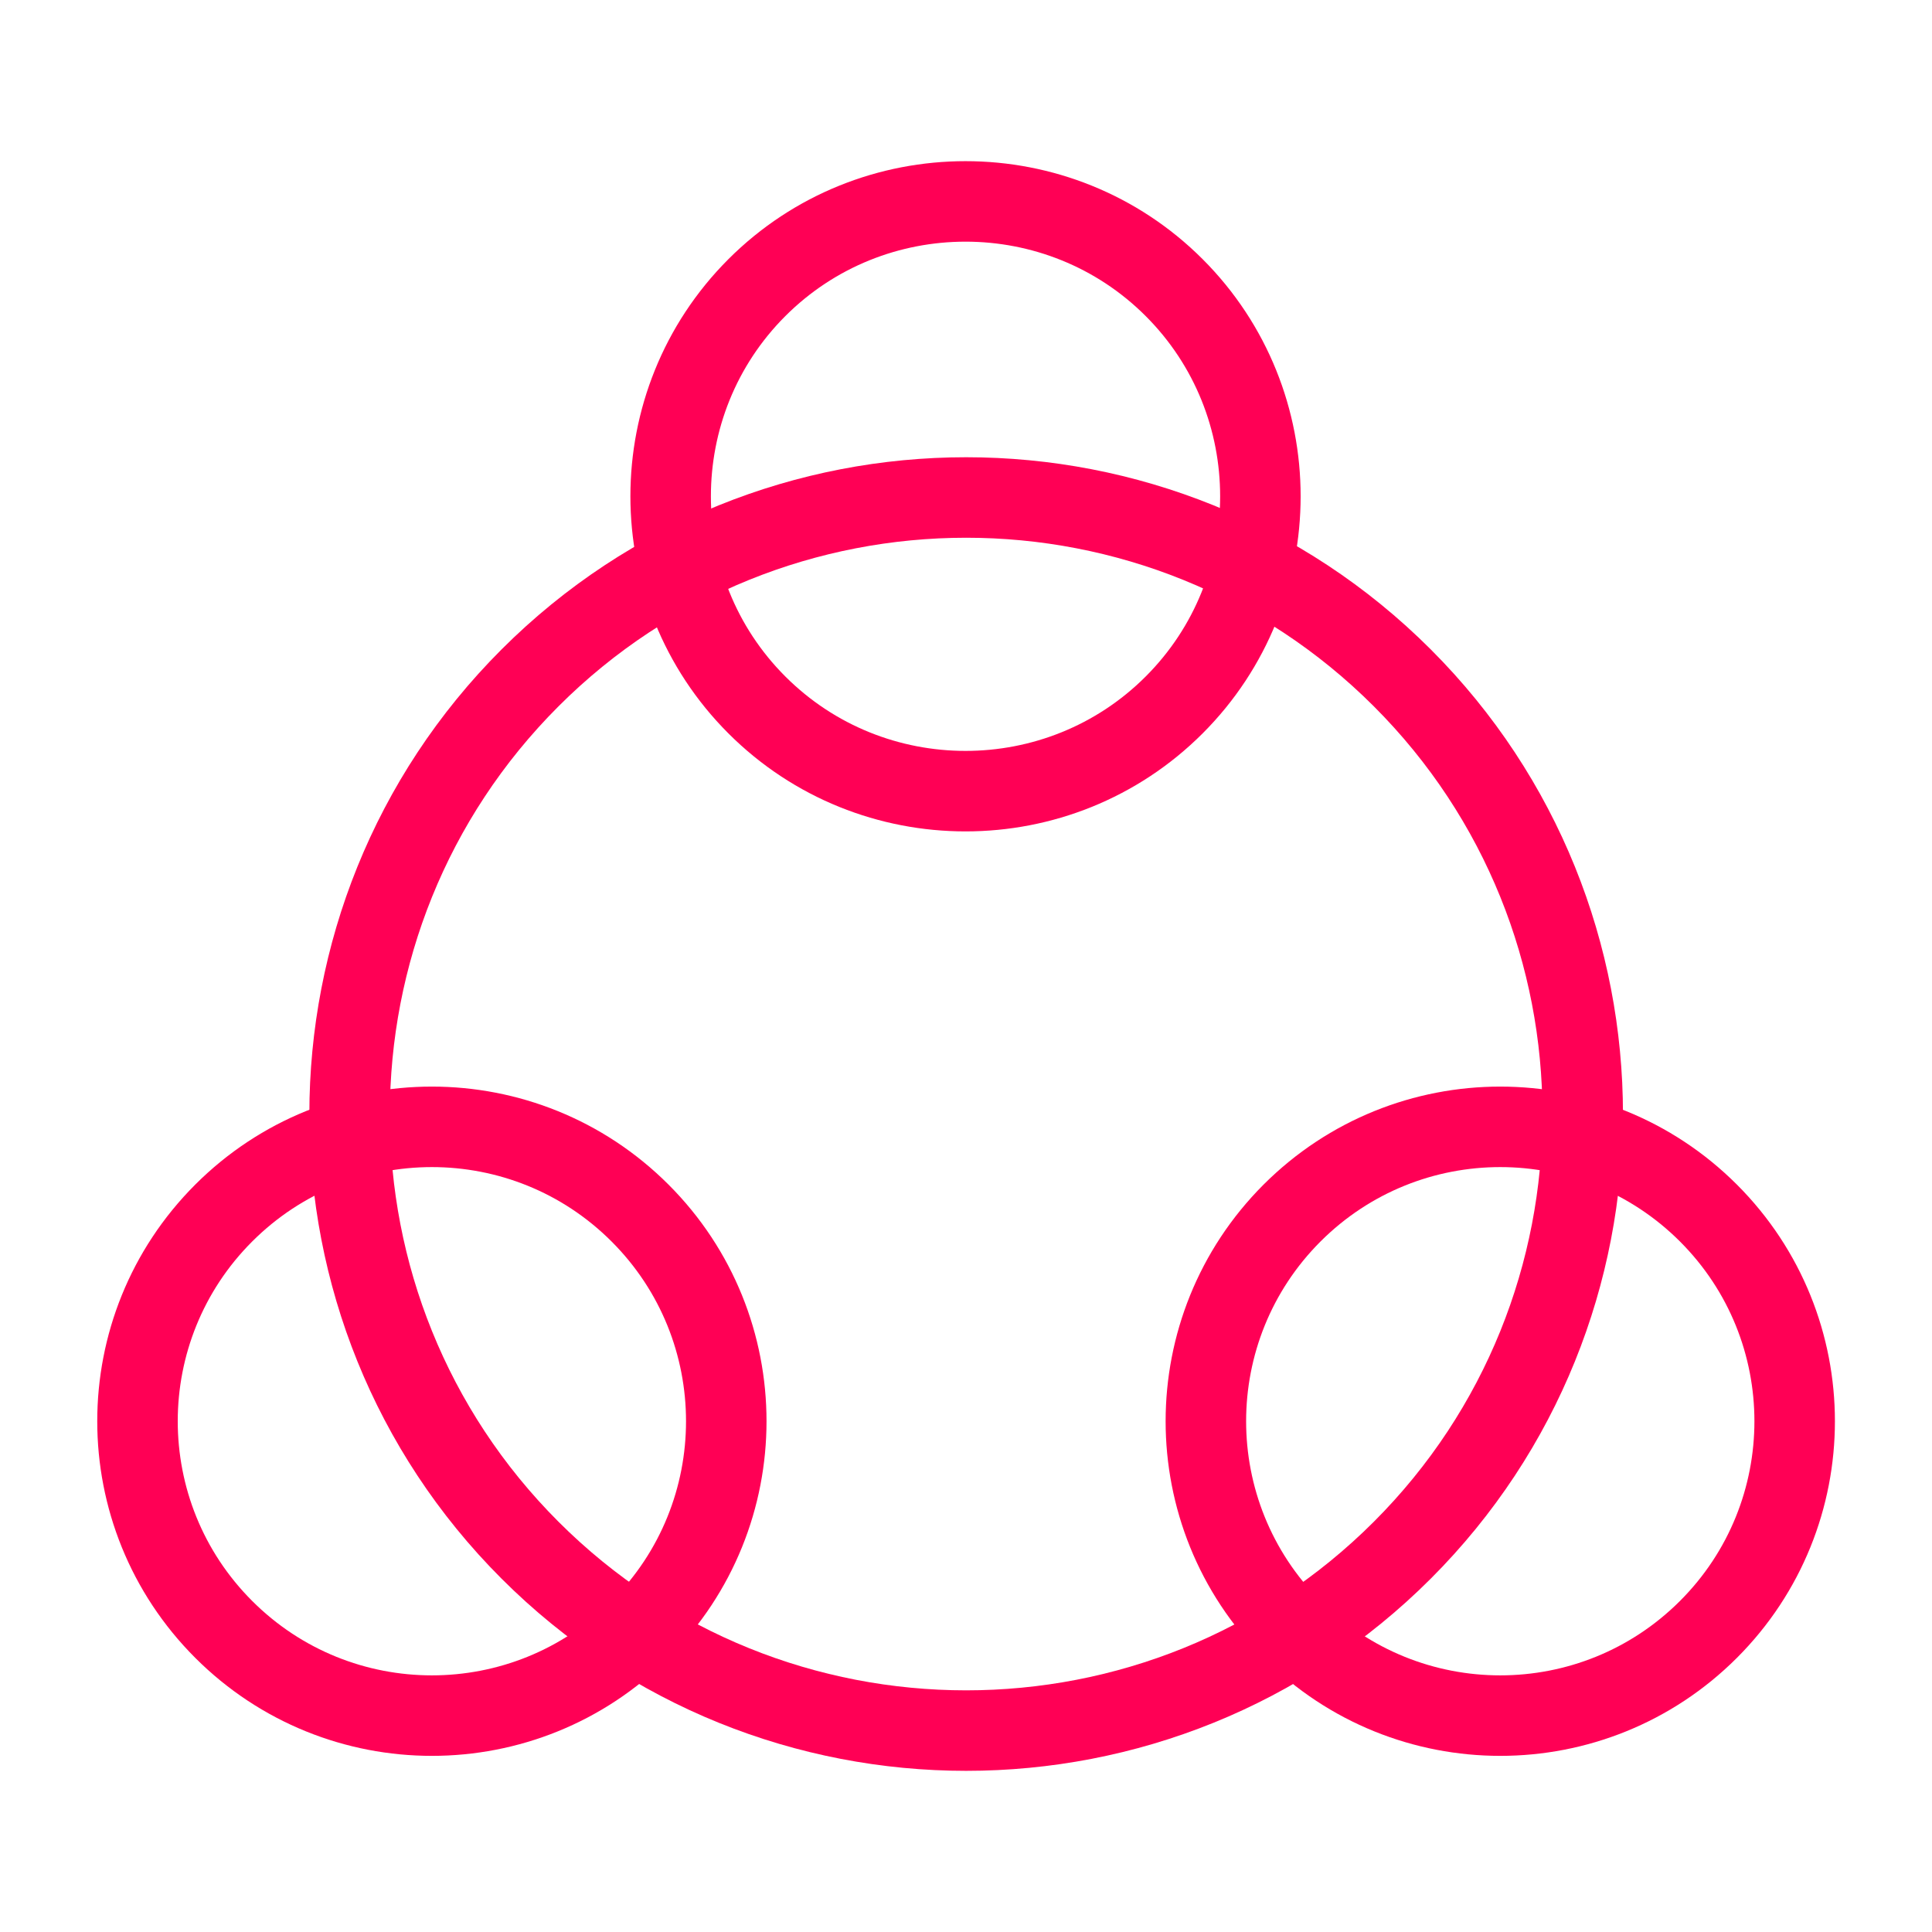
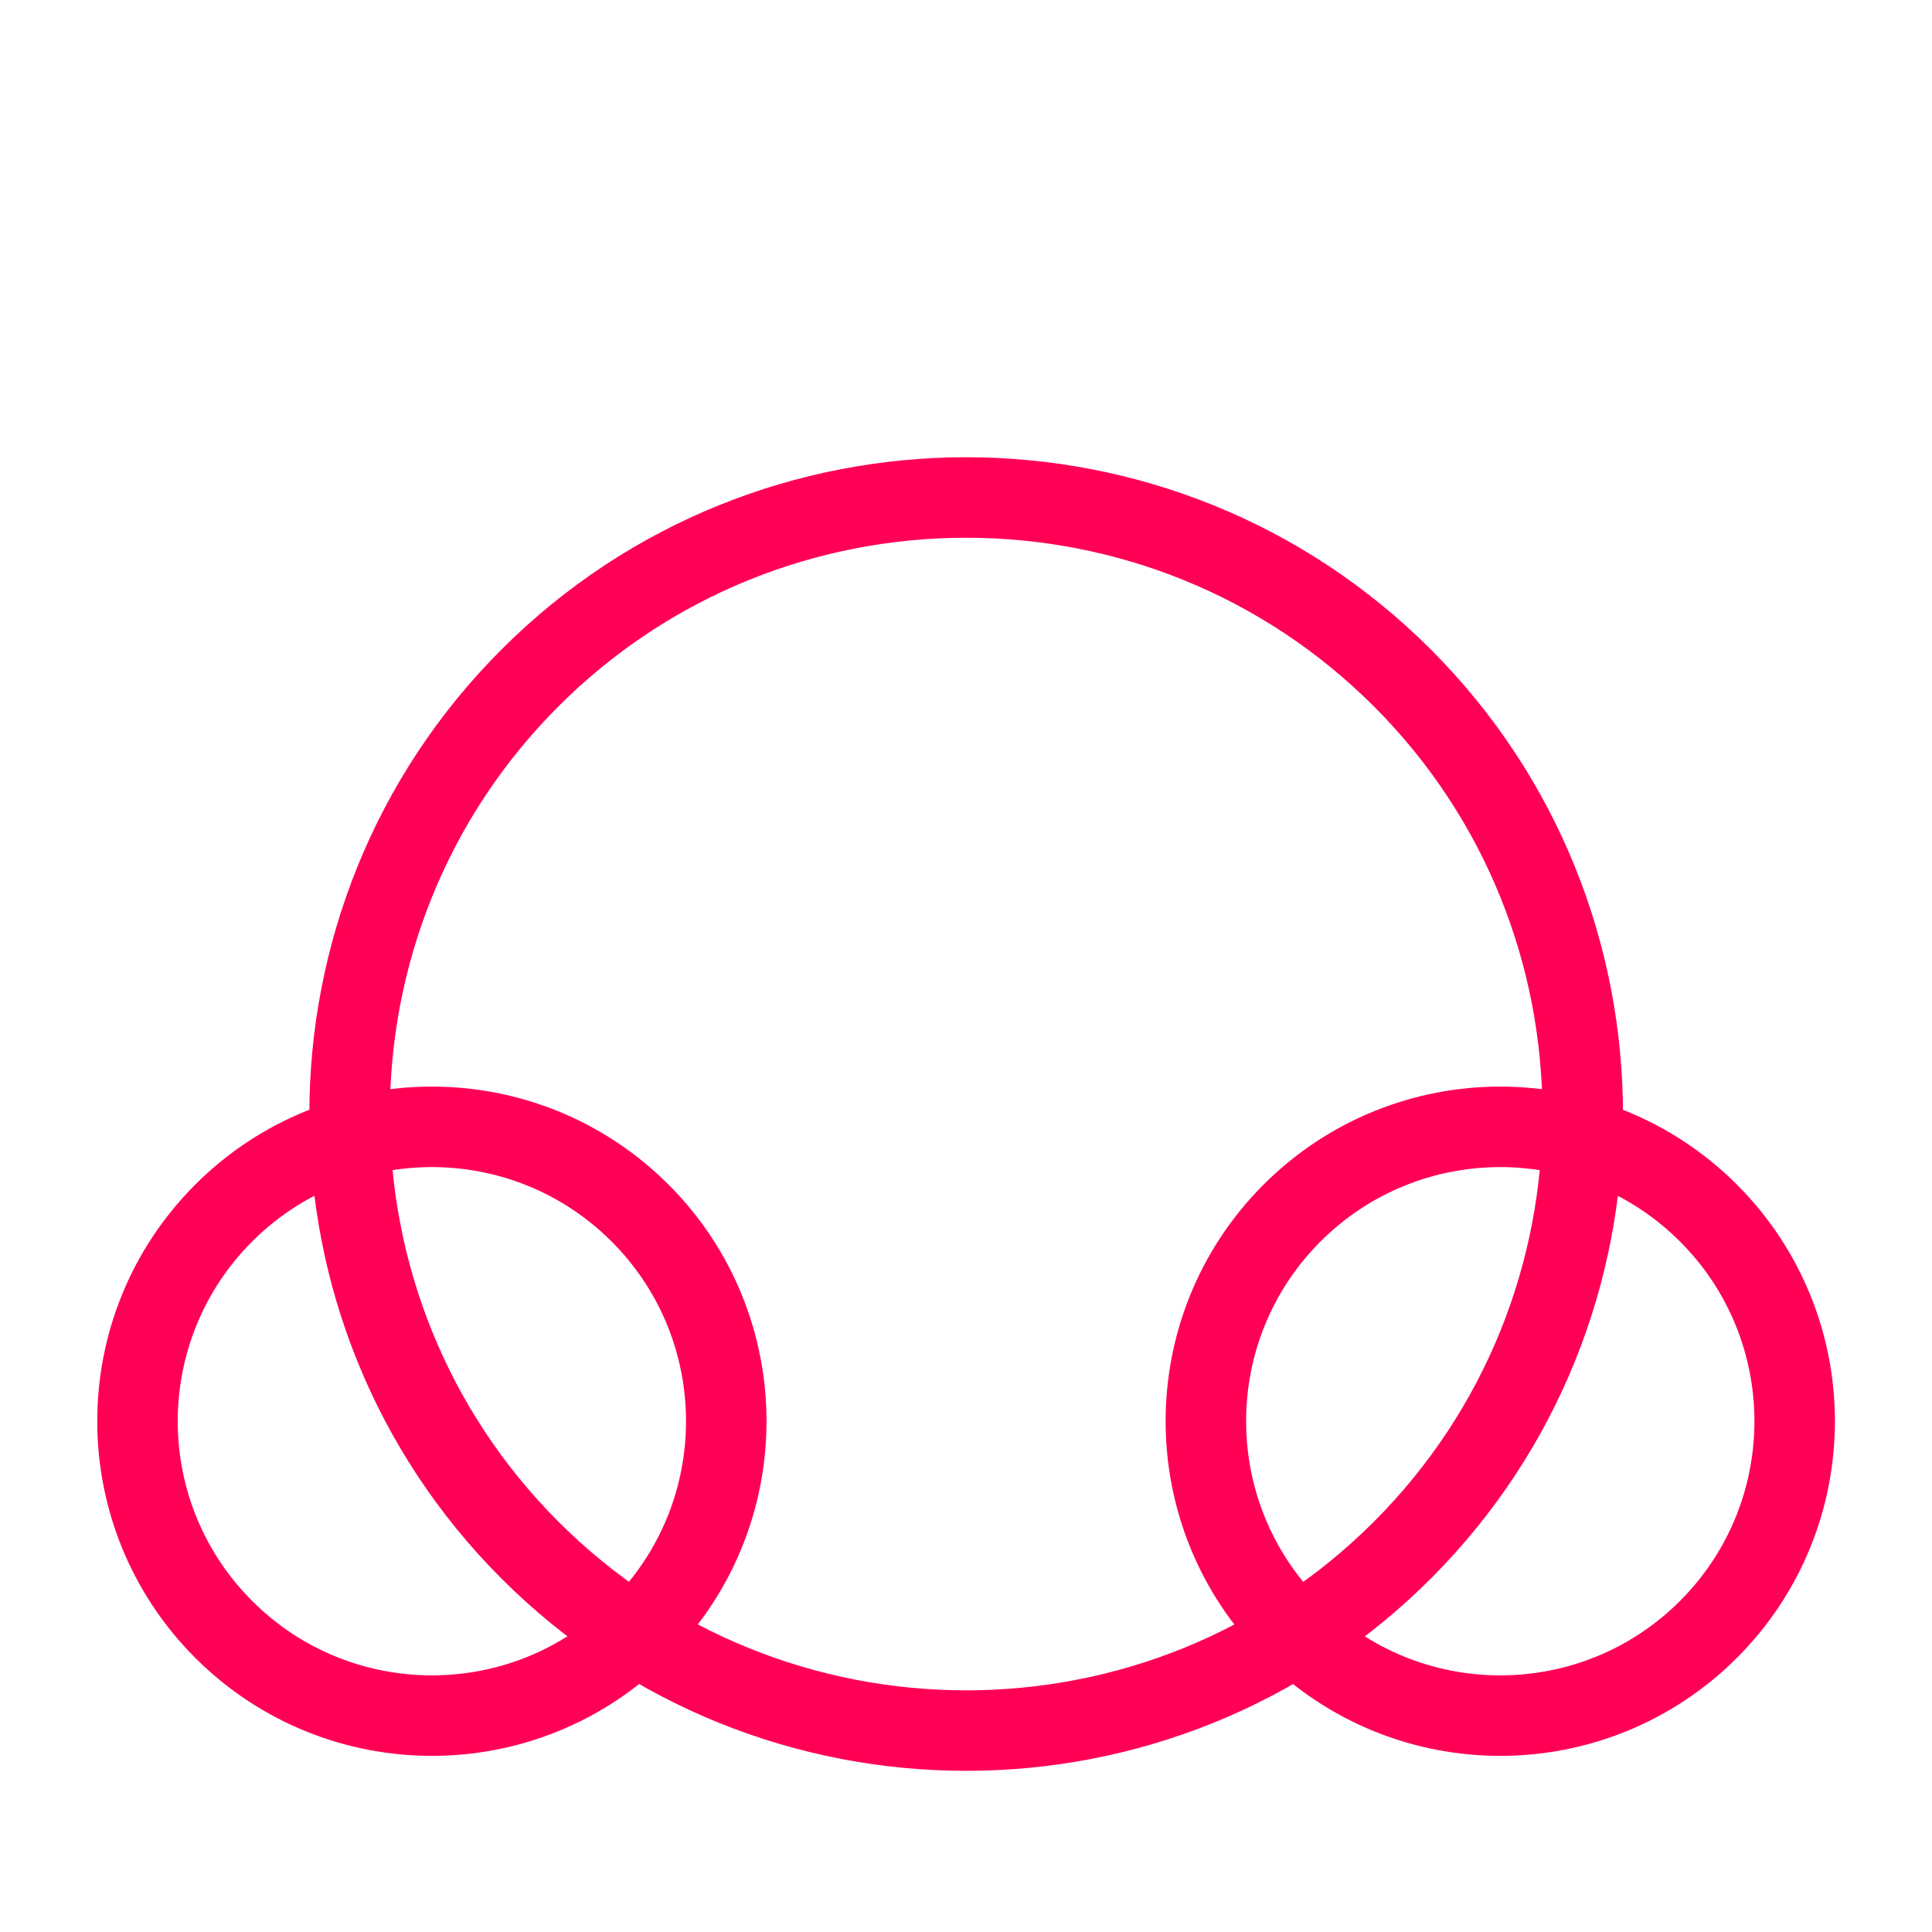
<svg xmlns="http://www.w3.org/2000/svg" width="24" height="24" viewBox="0 0 24 24" fill="none">
  <g id="Group 50">
    <g id="Group 38">
-       <path id="Vector" d="M14.586 3.573C16.014 5.001 16.014 7.329 14.586 8.757C13.158 10.185 10.83 10.185 9.402 8.757C7.974 7.329 7.974 5.001 9.402 3.573C10.83 2.145 13.158 2.145 14.586 3.573Z" stroke="#FF0055" stroke-linecap="round" stroke-linejoin="round" />
      <path id="Vector_2" d="M21.223 15.069C22.651 16.497 22.651 18.813 21.223 20.241C19.794 21.669 17.479 21.669 16.05 20.241C14.623 18.813 14.623 16.497 16.05 15.069C17.479 13.641 19.794 13.641 21.223 15.069Z" stroke="#FF0055" stroke-linecap="round" stroke-linejoin="round" />
      <path id="Vector_3" d="M7.951 15.069C9.379 16.497 9.379 18.813 7.951 20.241C6.523 21.669 4.207 21.669 2.779 20.241C1.351 18.813 1.351 16.497 2.779 15.069C4.207 13.641 6.523 13.641 7.951 15.069Z" stroke="#FF0055" stroke-linecap="round" stroke-linejoin="round" />
      <path id="Vector_4" d="M17.42 8.421C20.408 11.409 20.408 16.269 17.42 19.257C14.432 22.245 9.572 22.245 6.584 19.257C3.596 16.269 3.596 11.409 6.584 8.421C9.572 5.433 14.432 5.433 17.42 8.421Z" stroke="#FF0055" stroke-linecap="round" stroke-linejoin="round" />
    </g>
  </g>
</svg>